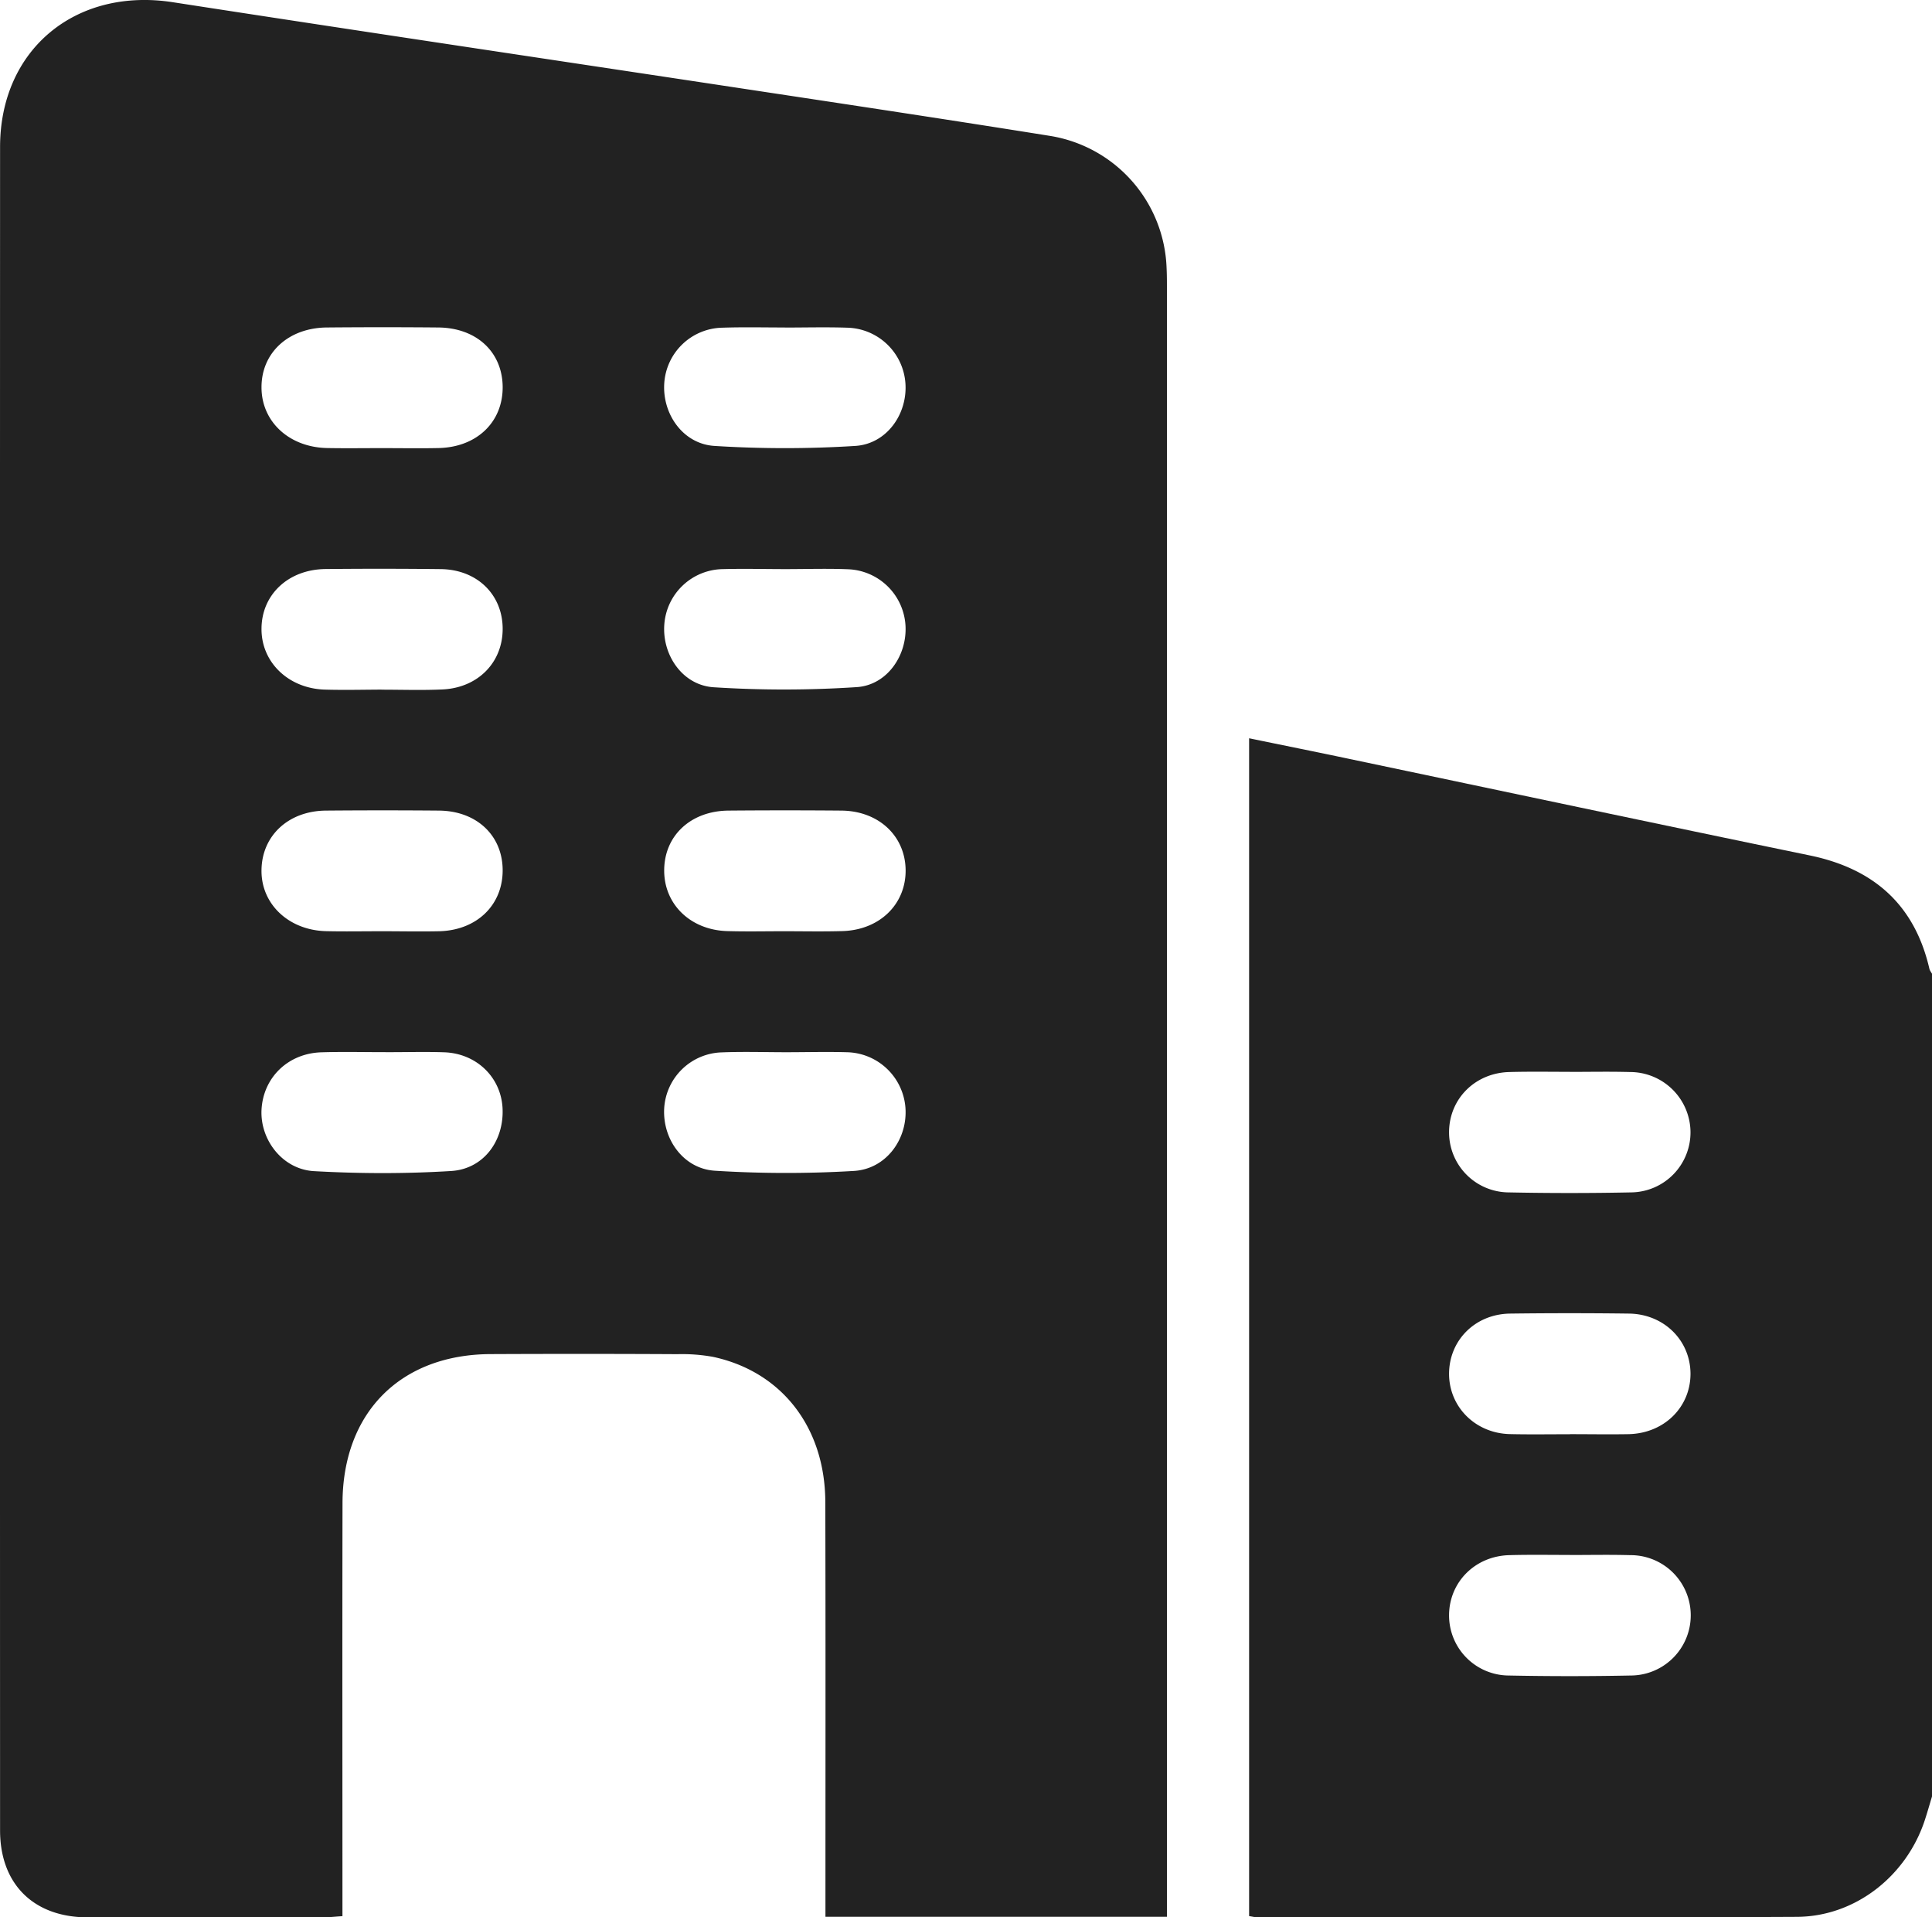
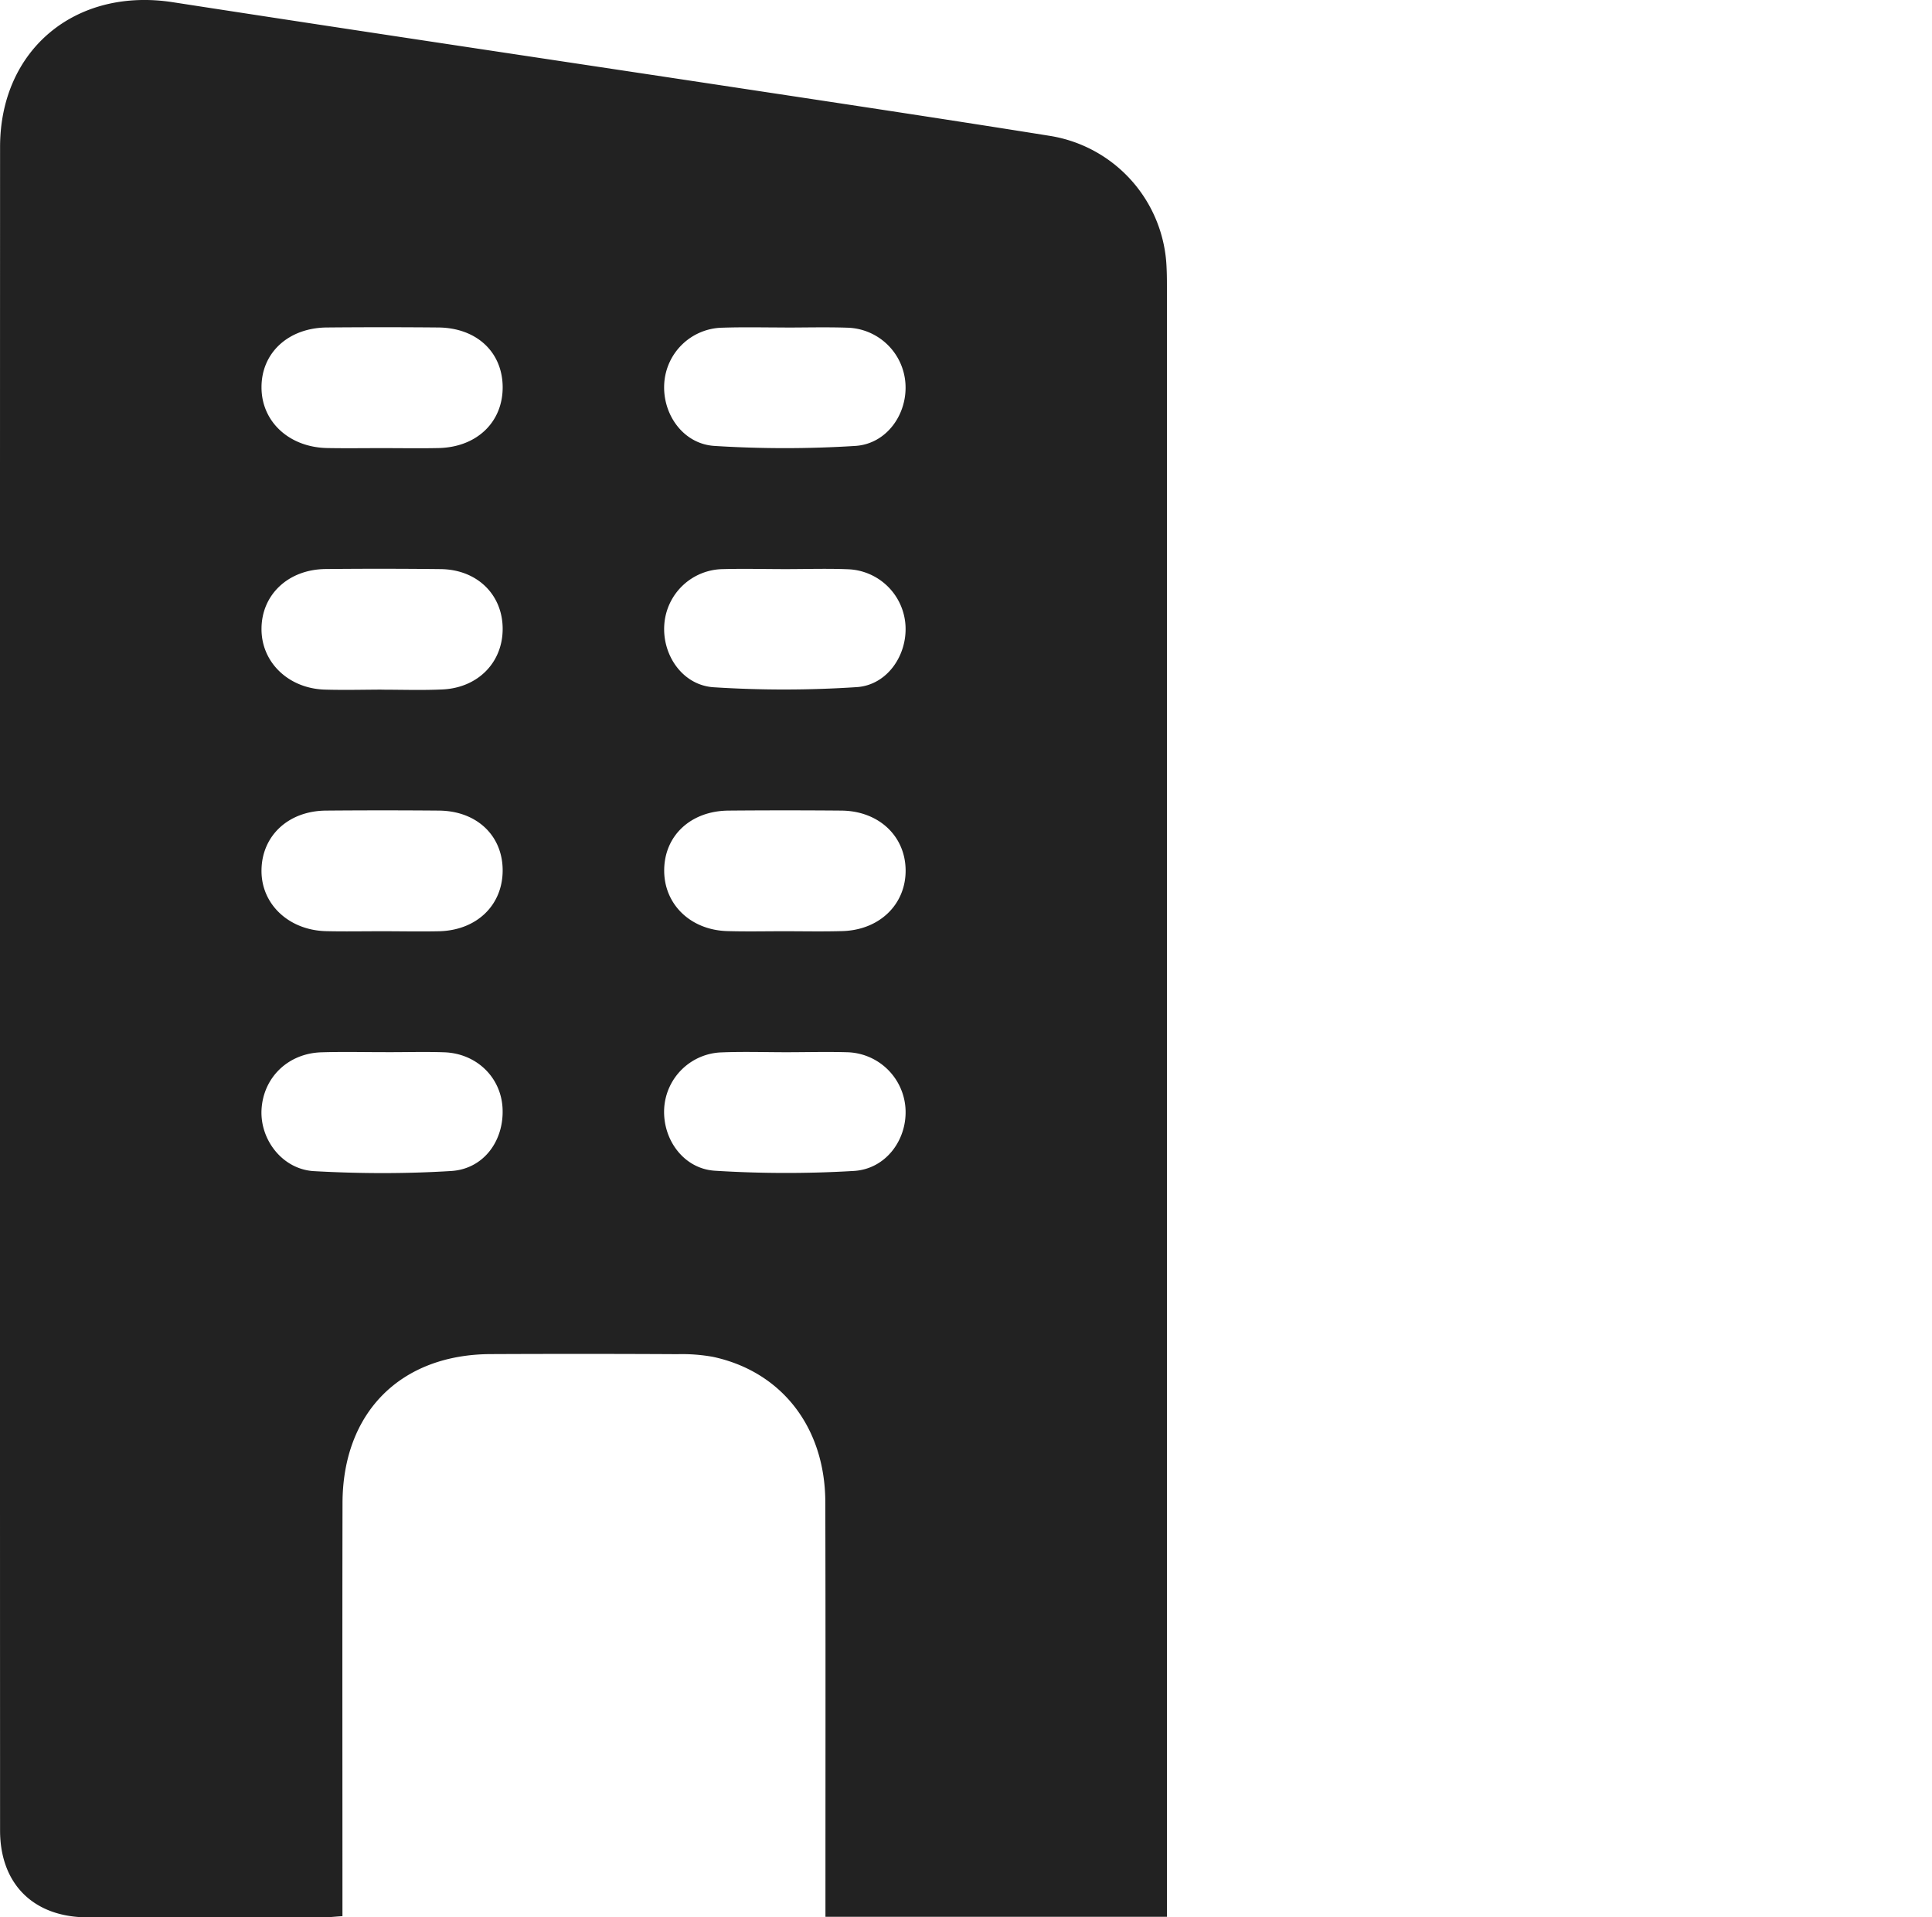
<svg xmlns="http://www.w3.org/2000/svg" width="28" height="27.781" viewBox="397 167 28 27.781">
  <g data-name="Group 16">
    <path d="M413.913 194.773h-4.95v-.32c0-1.896.003-3.792-.002-5.688-.002-1.08-.63-1.891-1.627-2.105a2.527 2.527 0 0 0-.516-.039c-.902-.005-1.805-.005-2.706-.001-1.308.005-2.146.847-2.148 2.161-.004 1.878-.001 3.756-.001 5.633v.35c-.104.006-.19.017-.278.017h-3.418c-.781-.002-1.266-.483-1.266-1.259-.002-8.13-.002-16.26 0-24.391 0-1.415 1.096-2.316 2.503-2.099 2.826.437 5.654.857 8.48 1.285 1.414.214 2.828.427 4.24.653a2.01 2.01 0 0 1 1.683 1.912c.006.12.005.237.005.356v23.535Zm-11.375-21.28c.273 0 .547.005.82-.001.556-.013.934-.38.927-.894-.008-.503-.383-.849-.935-.853a88.611 88.611 0 0 0-1.611 0c-.56.004-.953.368-.949.872.002.496.404.866.956.875.264.005.528.001.792.001Zm-.007 3.5c.29 0 .583.01.874-.003.522-.021.884-.393.88-.886-.004-.493-.374-.853-.9-.858a77.341 77.341 0 0 0-1.666-.001c-.54.005-.927.37-.929.864-.004.486.39.868.92.883.274.008.548.001.82 0Zm-.007 3.5c.28 0 .564.006.846 0 .542-.016.915-.379.915-.882s-.374-.86-.92-.866a96.547 96.547 0 0 0-1.64 0c-.543.004-.927.361-.935.857-.01.495.394.879.941.89.264.006.528.001.793.001Zm.04 1.752c-.3 0-.6-.007-.901.002-.488.013-.85.366-.873.836-.02.435.306.86.76.886.661.037 1.328.039 1.99-.002.474-.03.77-.445.743-.917-.026-.445-.38-.787-.845-.803-.29-.01-.582 0-.873-.002Zm5.81-10.5c-.3 0-.601-.007-.901.003a.861.861 0 0 0-.846.804c-.03.447.272.88.726.909.679.043 1.365.043 2.045 0 .454-.03.756-.463.724-.908a.867.867 0 0 0-.845-.805c-.302-.01-.601-.002-.902-.002Zm.01 3.501c-.301 0-.602-.008-.902 0a.864.864 0 0 0-.854.798c-.035.445.263.885.716.914a16.06 16.06 0 0 0 2.071-.002c.44-.028.734-.458.708-.894a.867.867 0 0 0-.837-.814c-.301-.012-.602-.002-.902-.002Zm-.026 5.247c.283 0 .565.006.847-.002.54-.014.922-.385.92-.88-.003-.496-.388-.86-.928-.866a96.554 96.554 0 0 0-1.64 0c-.545.005-.927.361-.931.86-.005.494.378.87.913.886.273.008.546.002.82.002Zm.038 1.753c-.31 0-.62-.01-.93.002a.862.862 0 0 0-.84.81c-.026.448.279.876.734.905.67.042 1.347.043 2.017.003.469-.029.78-.465.745-.92a.87.87 0 0 0-.853-.8c-.291-.008-.583 0-.873 0Z" fill="#222" fill-rule="evenodd" data-name="Path 167" />
-     <path d="M425 193.03c-.034.113-.066.225-.102.336-.265.815-1.009 1.404-1.858 1.408-2.607.013-5.214.006-7.82.006-.034 0-.07-.01-.117-.017v-17.066c.498.103.975.198 1.452.299 2.226.468 4.452.94 6.68 1.4.921.192 1.513.713 1.727 1.64.006.026.025.05.038.073v11.922Zm-5.25-10.5c-.29 0-.582-.005-.874.003-.496.012-.87.386-.875.864a.87.87 0 0 0 .86.88c.592.012 1.185.012 1.777 0a.87.87 0 0 0 .862-.877.877.877 0 0 0-.875-.867c-.292-.008-.584-.002-.874-.002Zm.003 5.25c.284 0 .566.005.848 0 .513-.01.896-.386.899-.87.001-.487-.384-.871-.893-.877a67.488 67.488 0 0 0-1.722 0c-.51.007-.889.393-.884.883.006.475.384.85.878.863.292.007.584.002.874.002Zm-.003 1.75c-.292 0-.584-.005-.874.003-.496.012-.87.388-.875.864a.87.87 0 0 0 .86.88c.592.012 1.185.012 1.777 0a.871.871 0 0 0-.013-1.744c-.292-.008-.584-.002-.875-.002Z" fill="#222" fill-rule="evenodd" data-name="Path 166" />
  </g>
</svg>